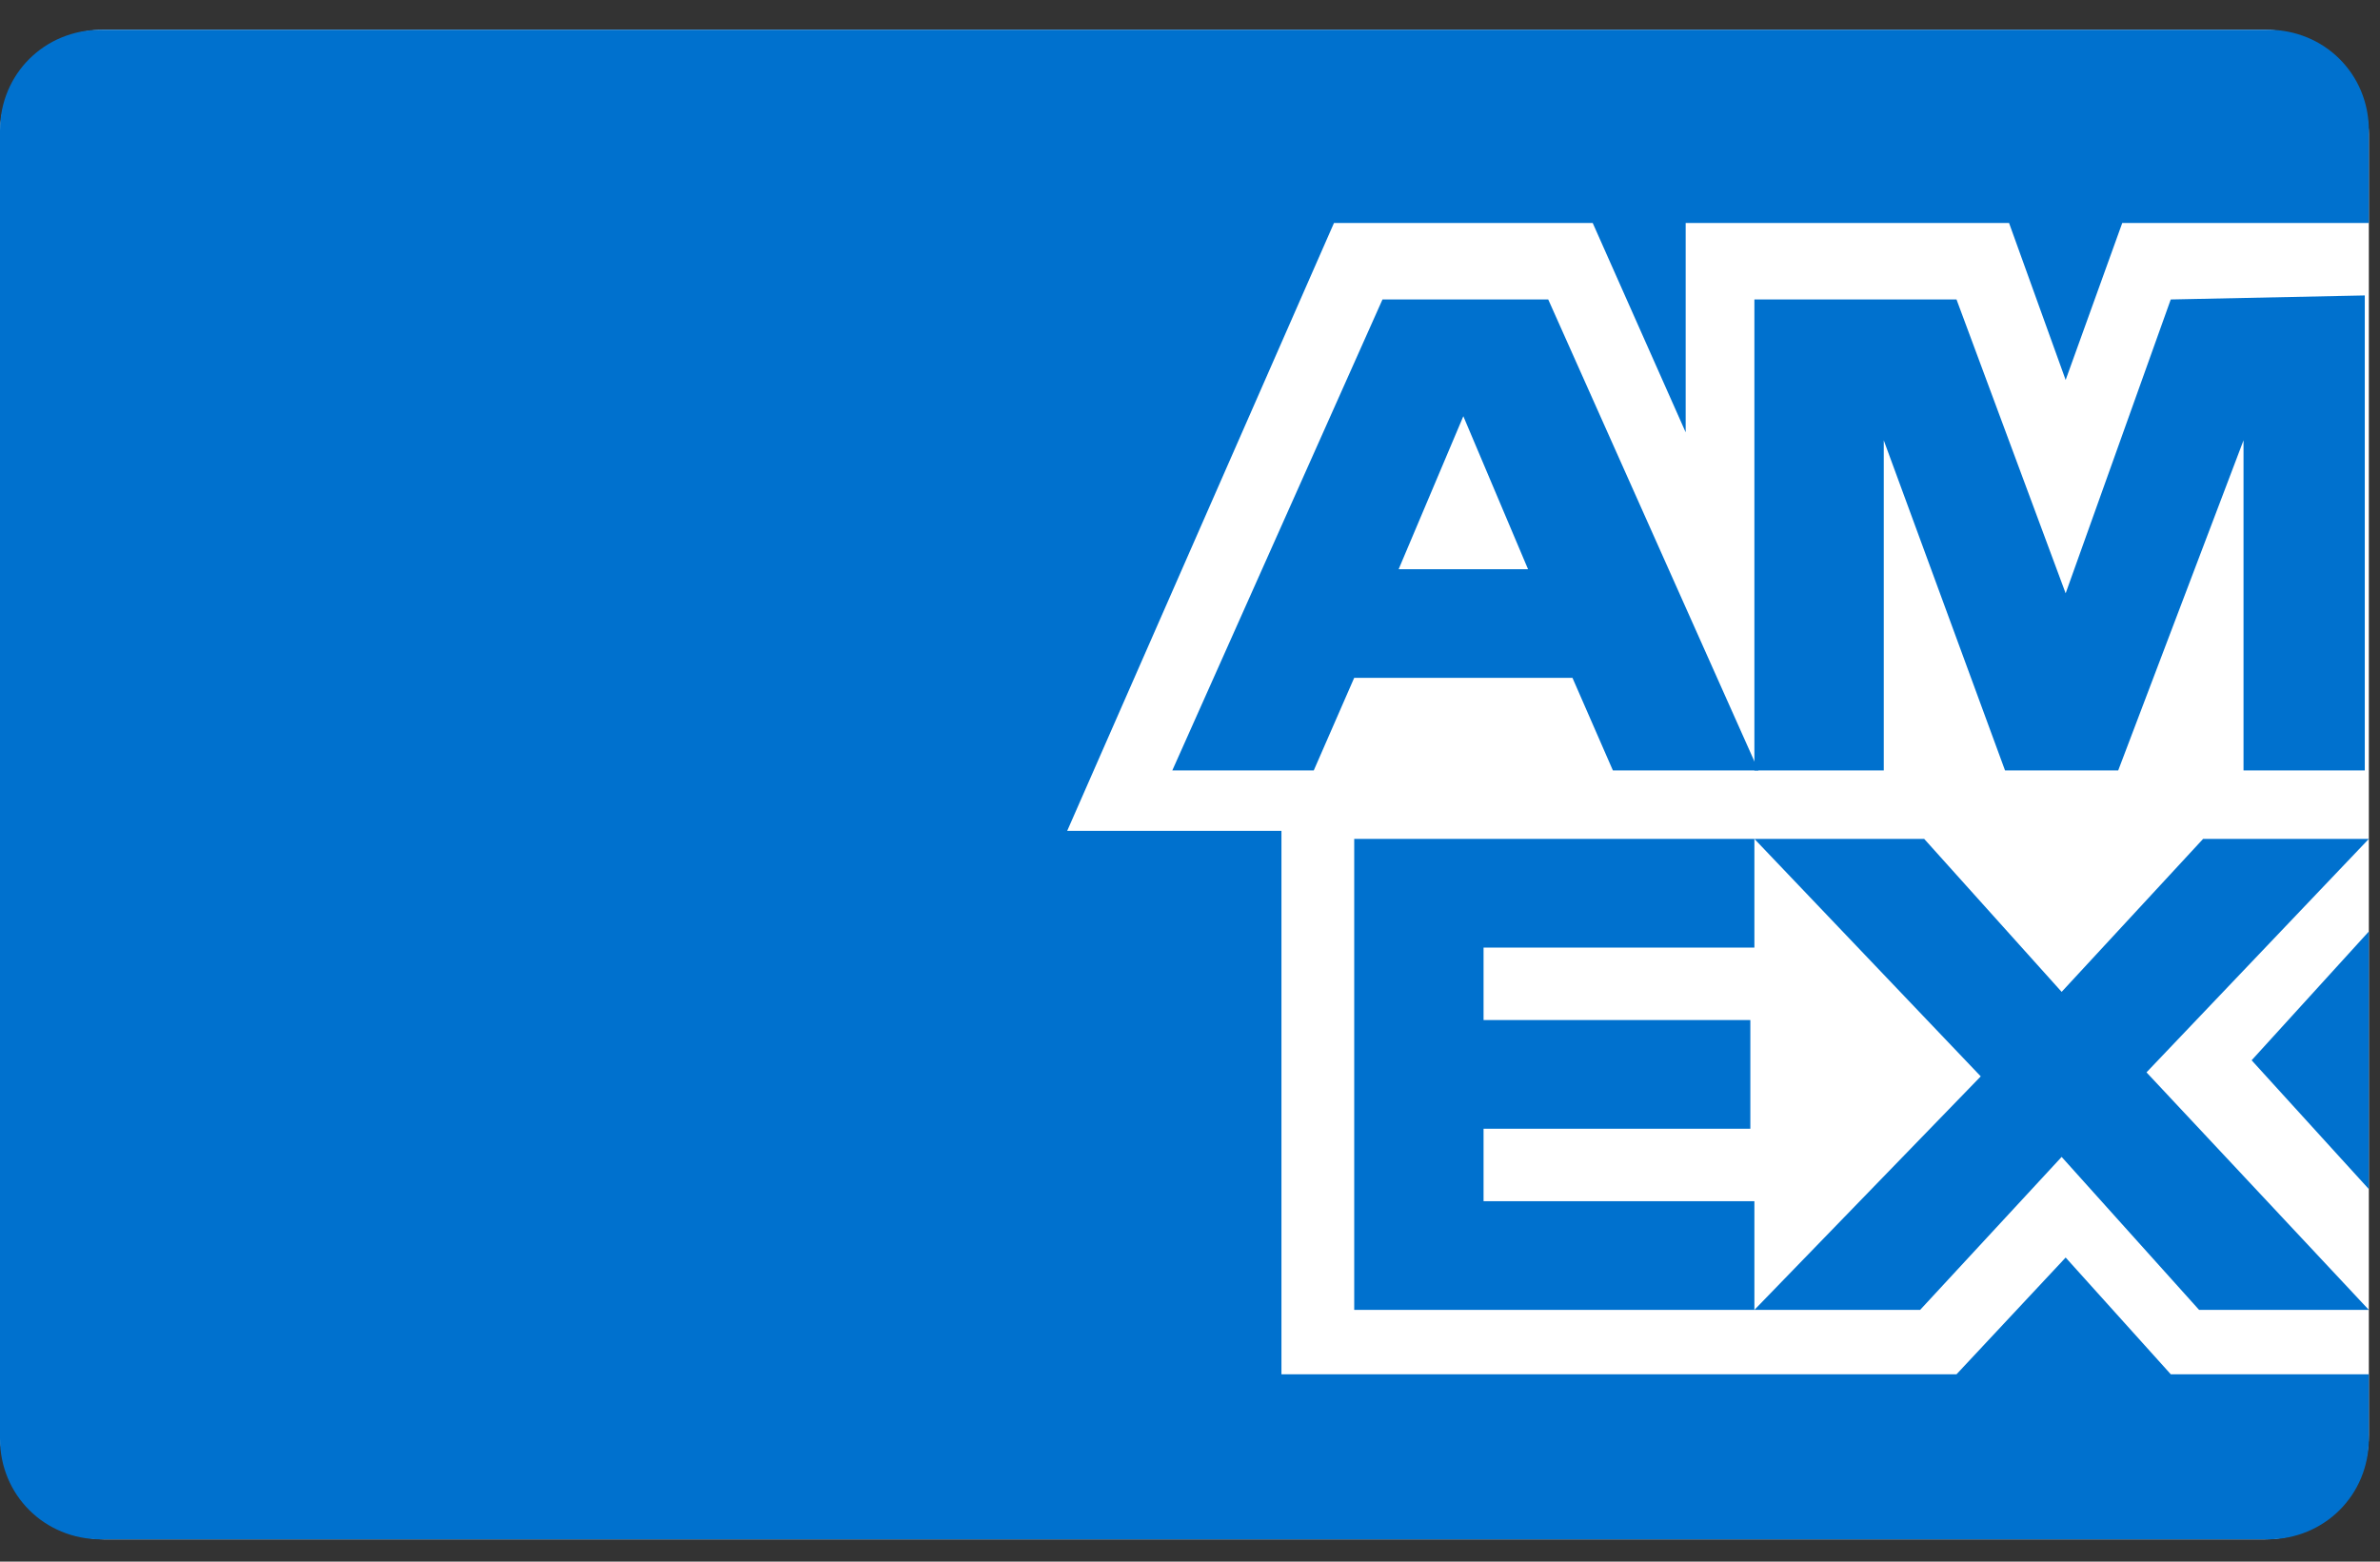
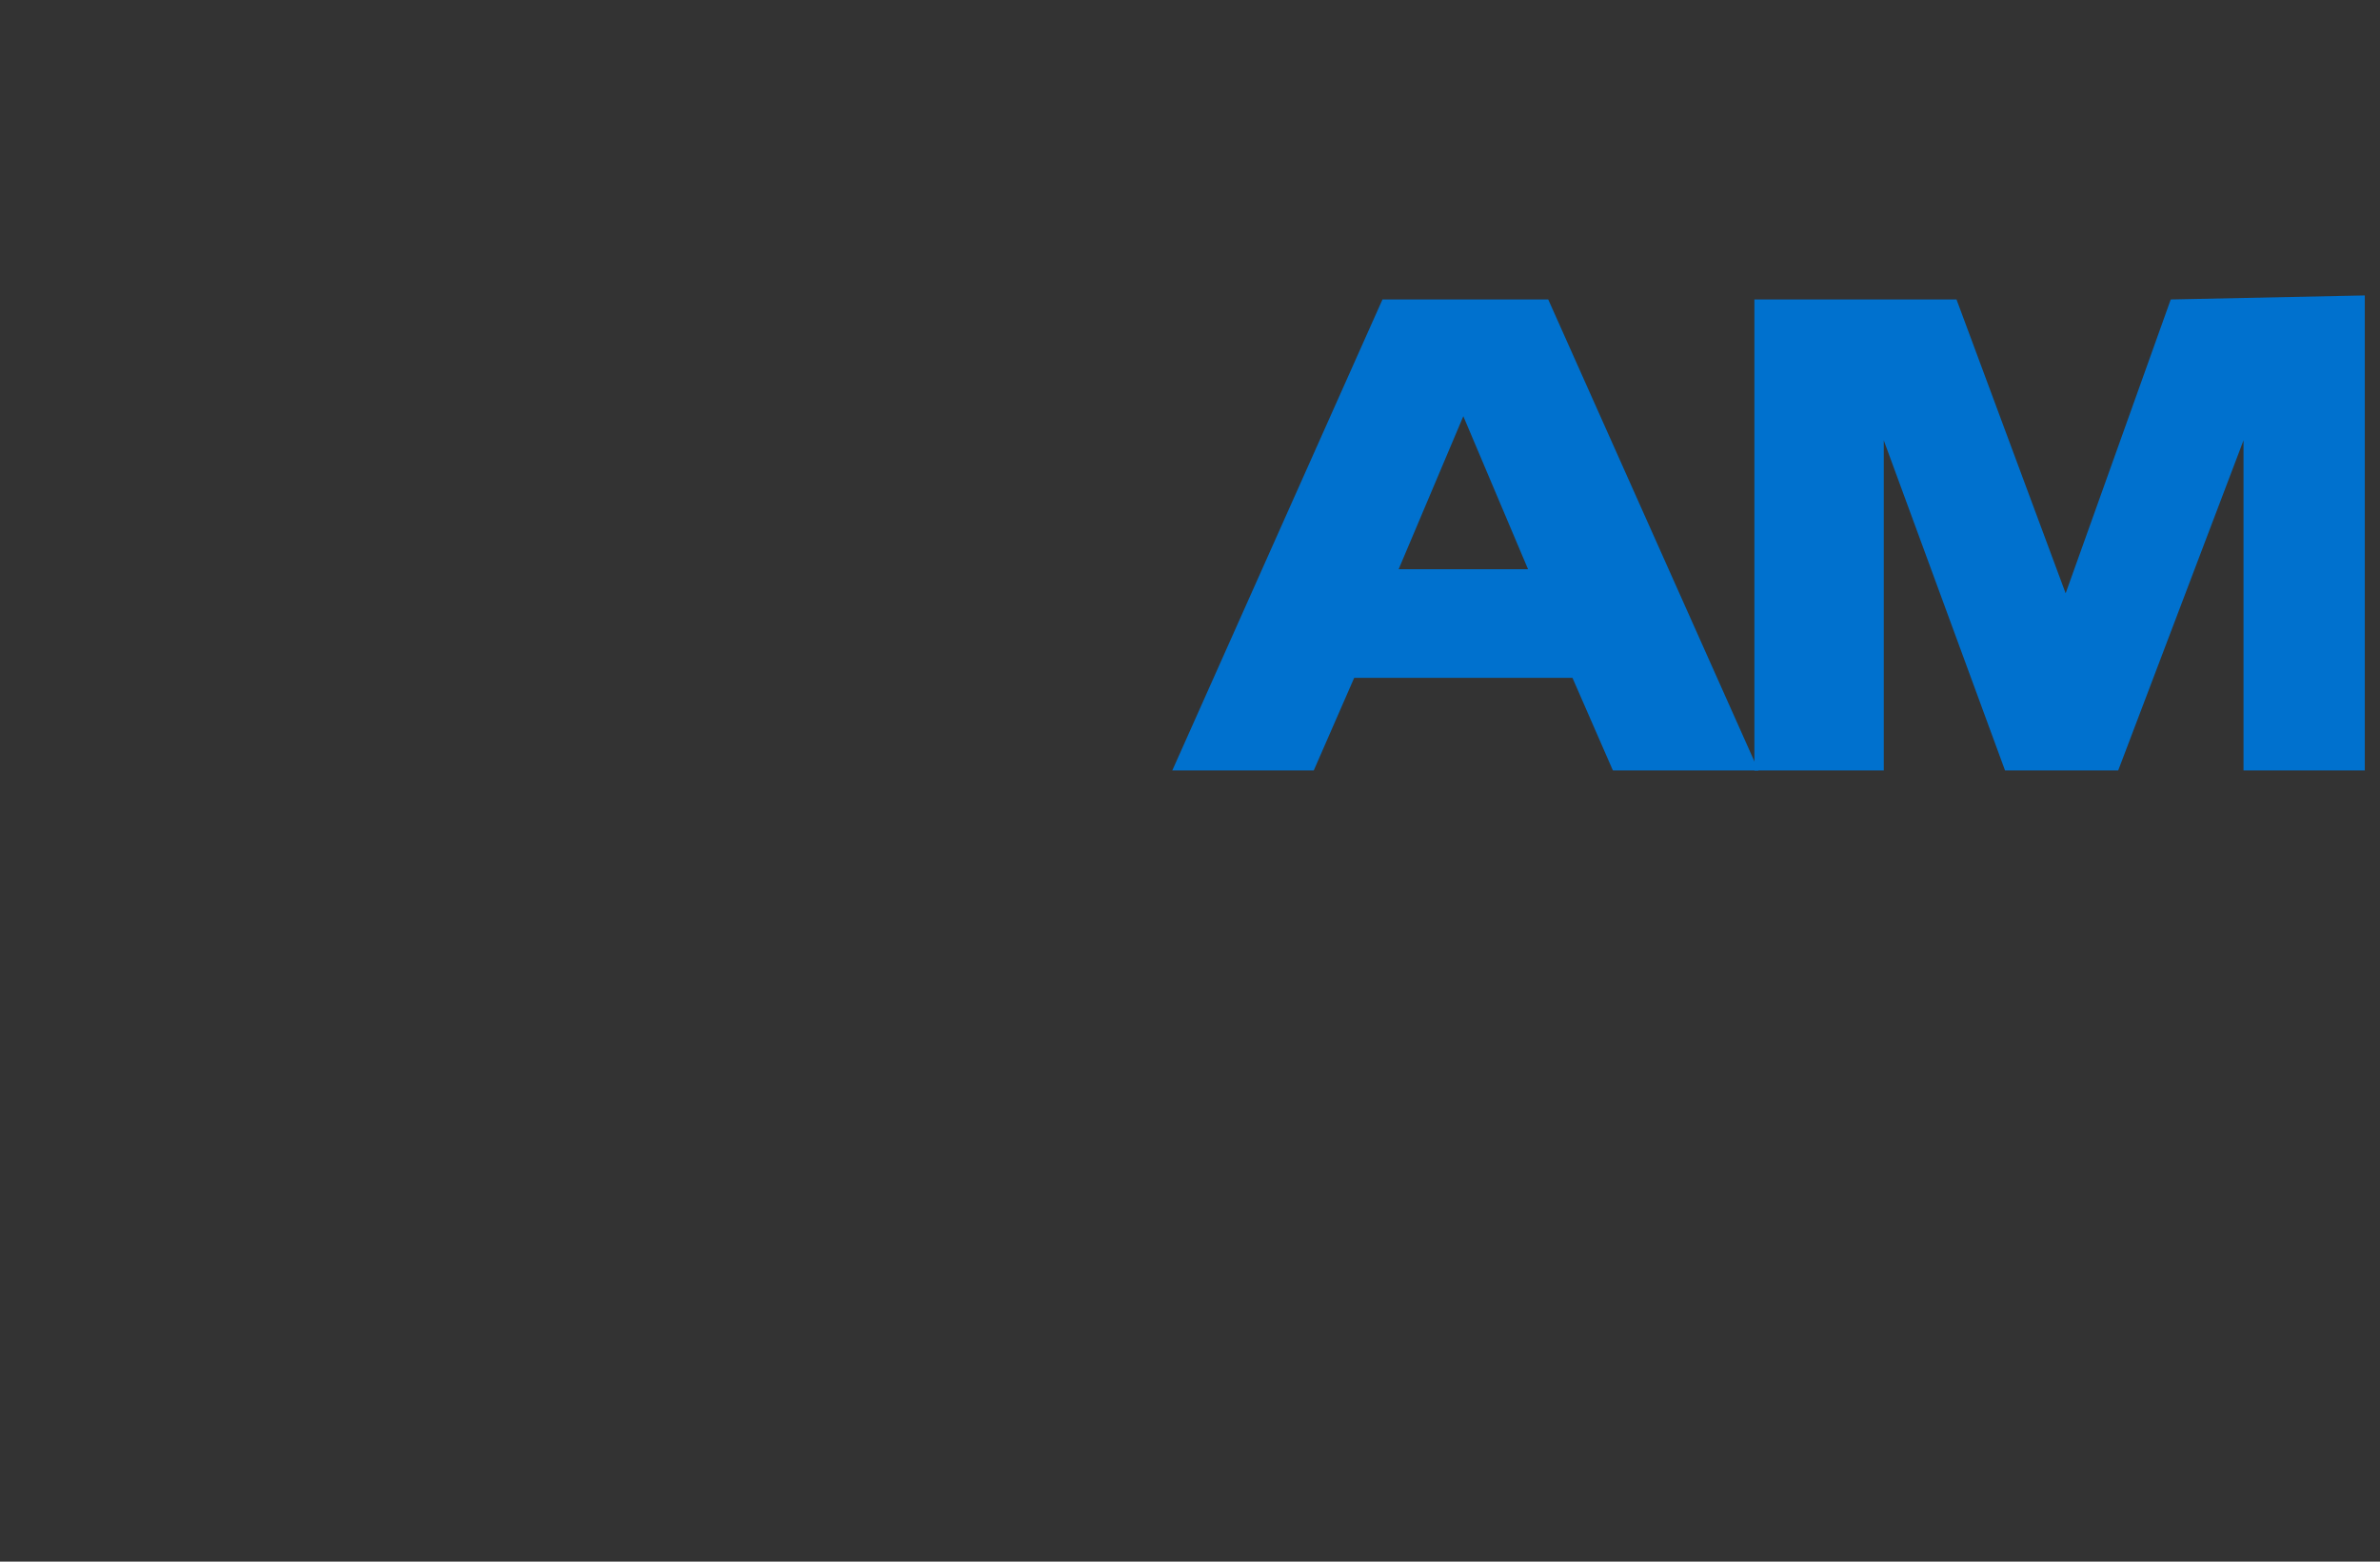
<svg xmlns="http://www.w3.org/2000/svg" width="64" height="42" viewBox="0 0 64 42" fill="none">
  <rect x="0" y="0" width="64" height="42" fill="#333333" stroke="none" />
  <g clip-path="url(#clip0_2_635)">
-     <rect y="0.8" width="63.7" height="40.6" rx="2.8" fill="white" />
-     <path d="M58.374 36.961L55.547 33.821L52.612 36.961H46.851H34.459V22.345H28.698L35.872 5.997H42.829L45.329 11.627V5.997H54.025L55.547 10.219L57.069 5.997H63.7V3.507C63.7 1.991 62.504 0.8 60.982 0.8H2.718C1.196 0.8 0 1.991 0 3.507V38.693C0 40.209 1.196 41.4 2.718 41.4H60.982C62.504 41.4 63.7 40.209 63.7 38.693V36.961H58.374Z" fill="#0071CE" />
-     <path d="M59.135 35.229H63.7L57.721 28.841L63.7 22.562H59.243L55.439 26.676L51.743 22.562H47.177L53.264 28.949L47.177 35.229H51.634L55.439 31.115L59.135 35.229Z" fill="#0071CE" />
-     <path d="M39.894 32.306V30.357H47.068V27.434H39.894V25.485H47.177V22.562H36.416V35.229H47.177V32.306H39.894Z" fill="#0071CE" />
    <path d="M60.33 20.721H63.591V7.946L58.373 8.054L55.547 15.957L52.612 8.054H47.177V20.721H50.656V11.843L53.917 20.721H56.96L60.33 11.843V20.721Z" fill="#0071CE" />
    <path d="M41.633 8.054H37.176L31.524 20.721H35.328L36.415 18.231H42.285L43.372 20.721H47.286L41.633 8.054ZM37.611 15.308L39.35 11.194L41.09 15.308H37.611Z" fill="#0071CE" />
-     <path d="M60.548 28.516L63.7 31.981V25.052L60.548 28.516Z" fill="#0071CE" />
  </g>
  <defs>
    <clipPath id="clip0_2_635">
      <rect width="63.7" height="40.6" fill="white" transform="translate(0 0.8)" />
    </clipPath>
  </defs>
</svg>